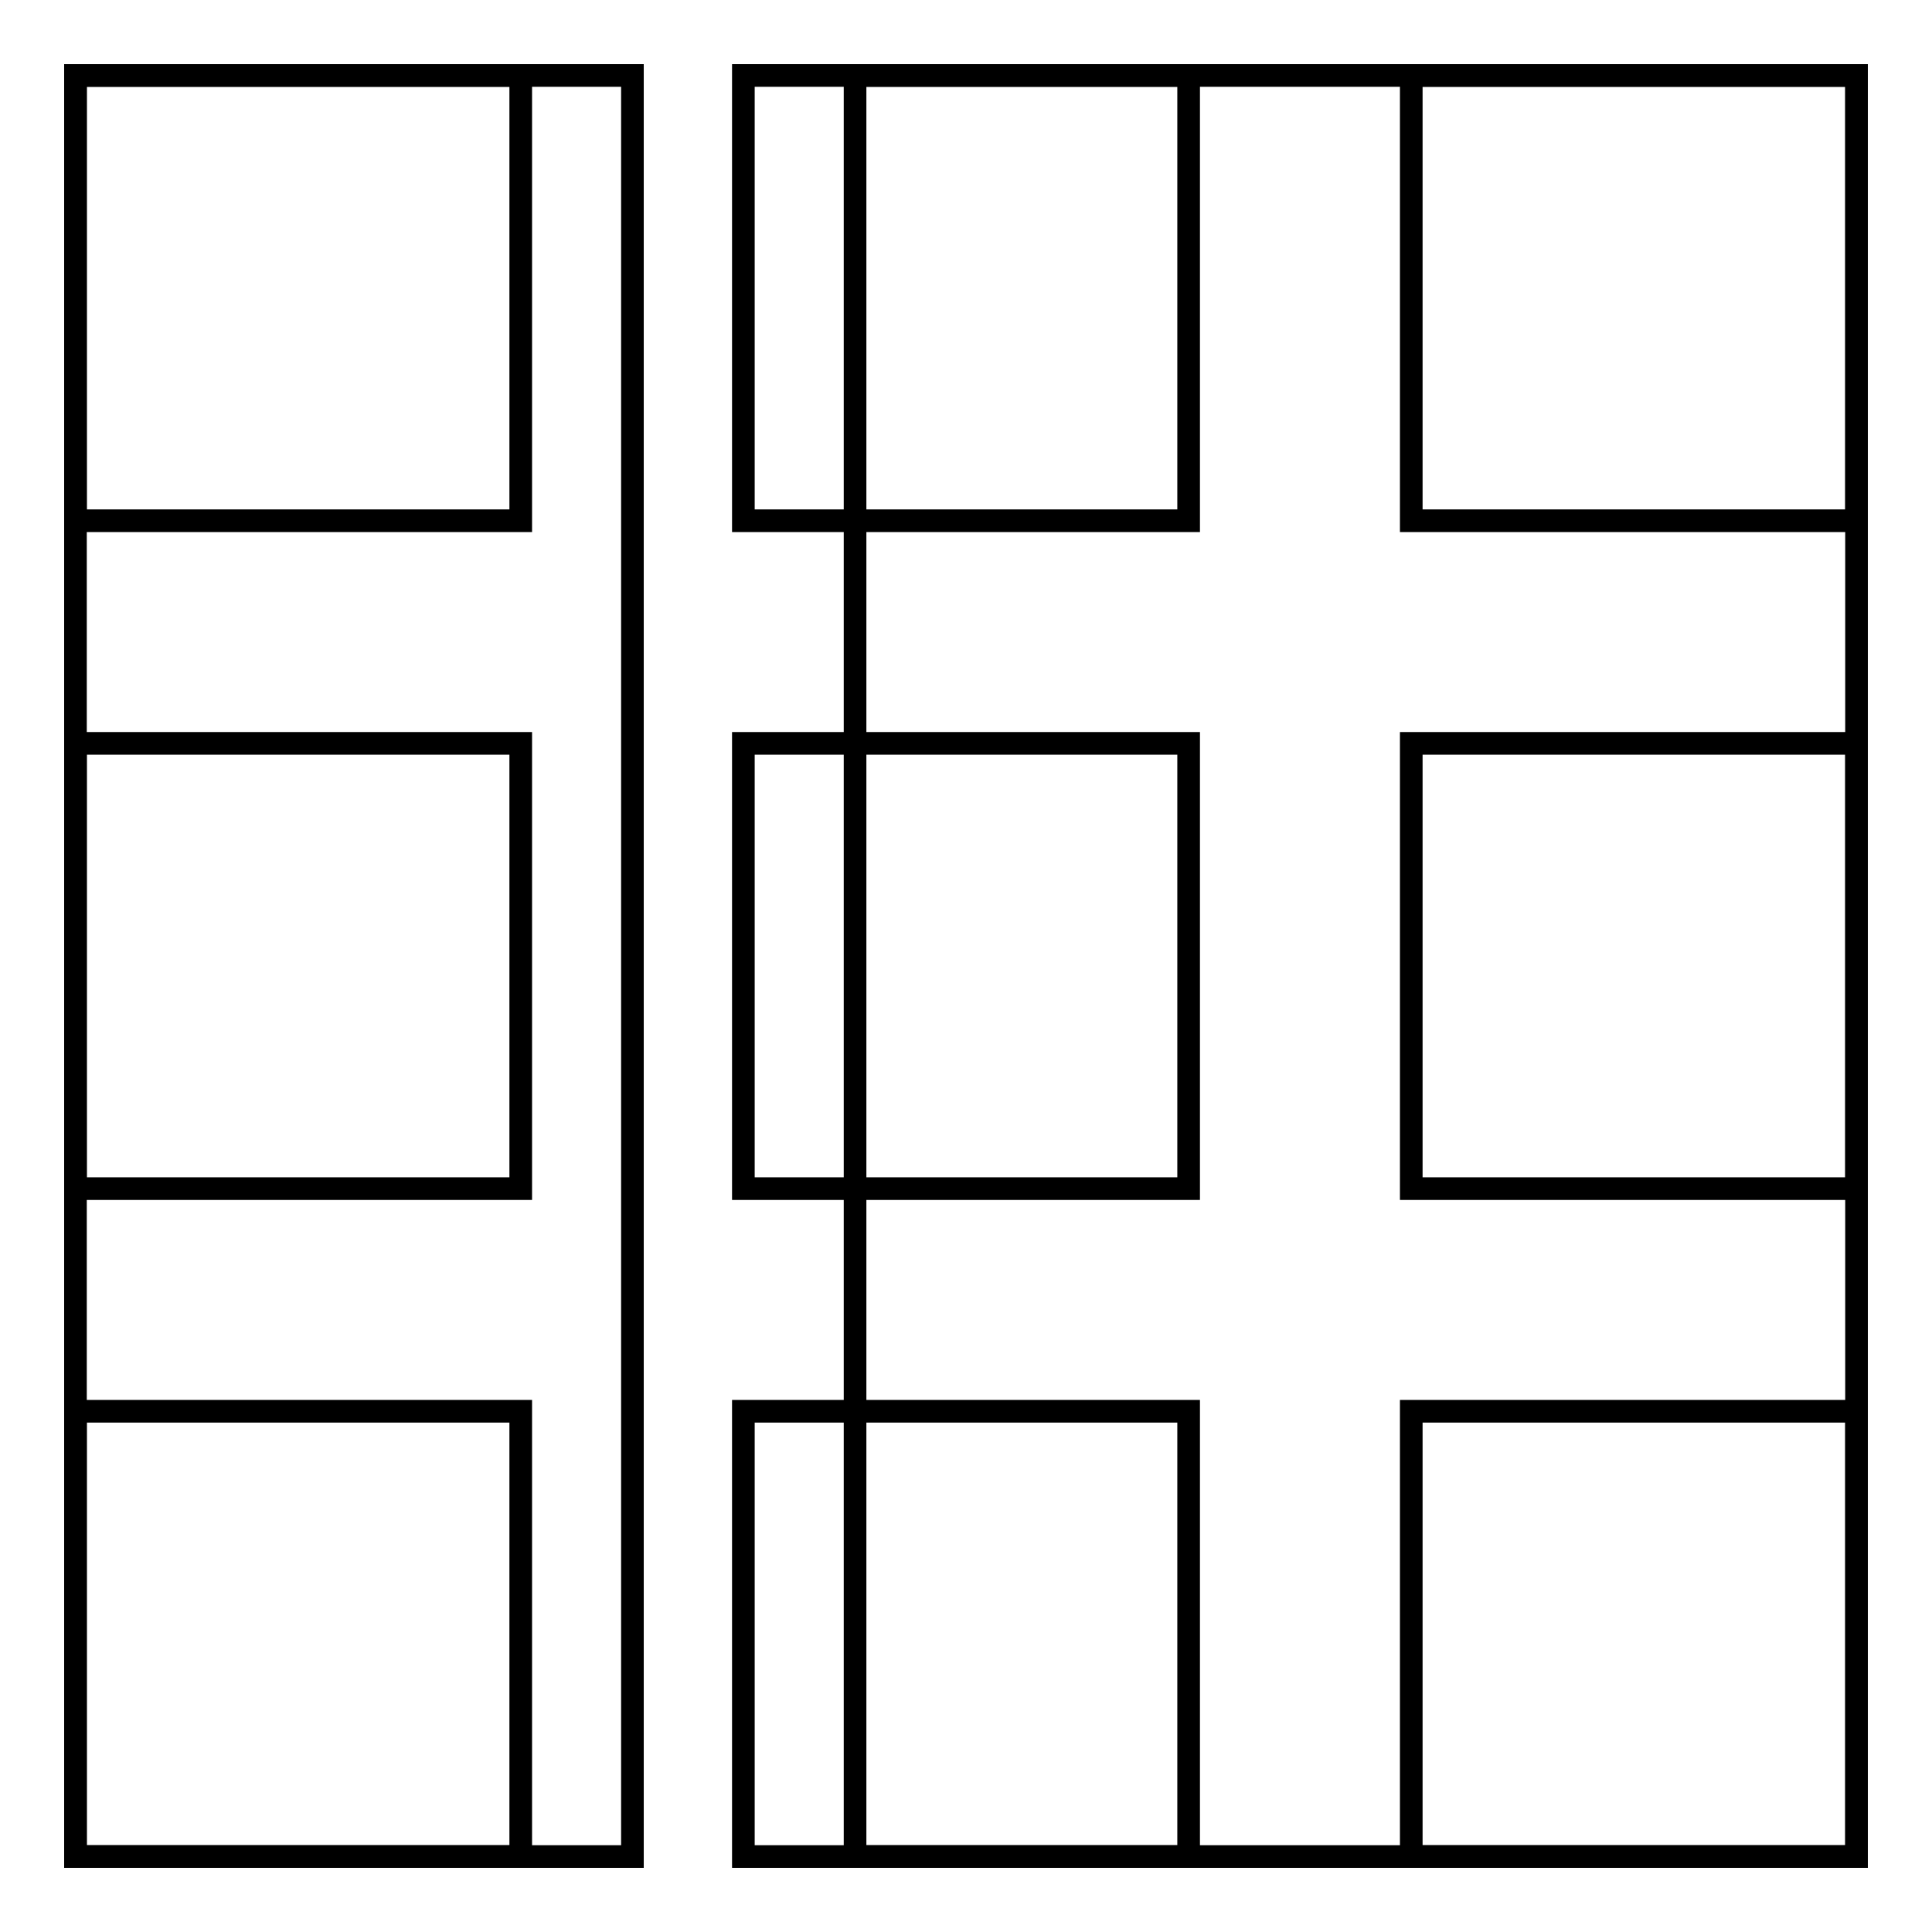
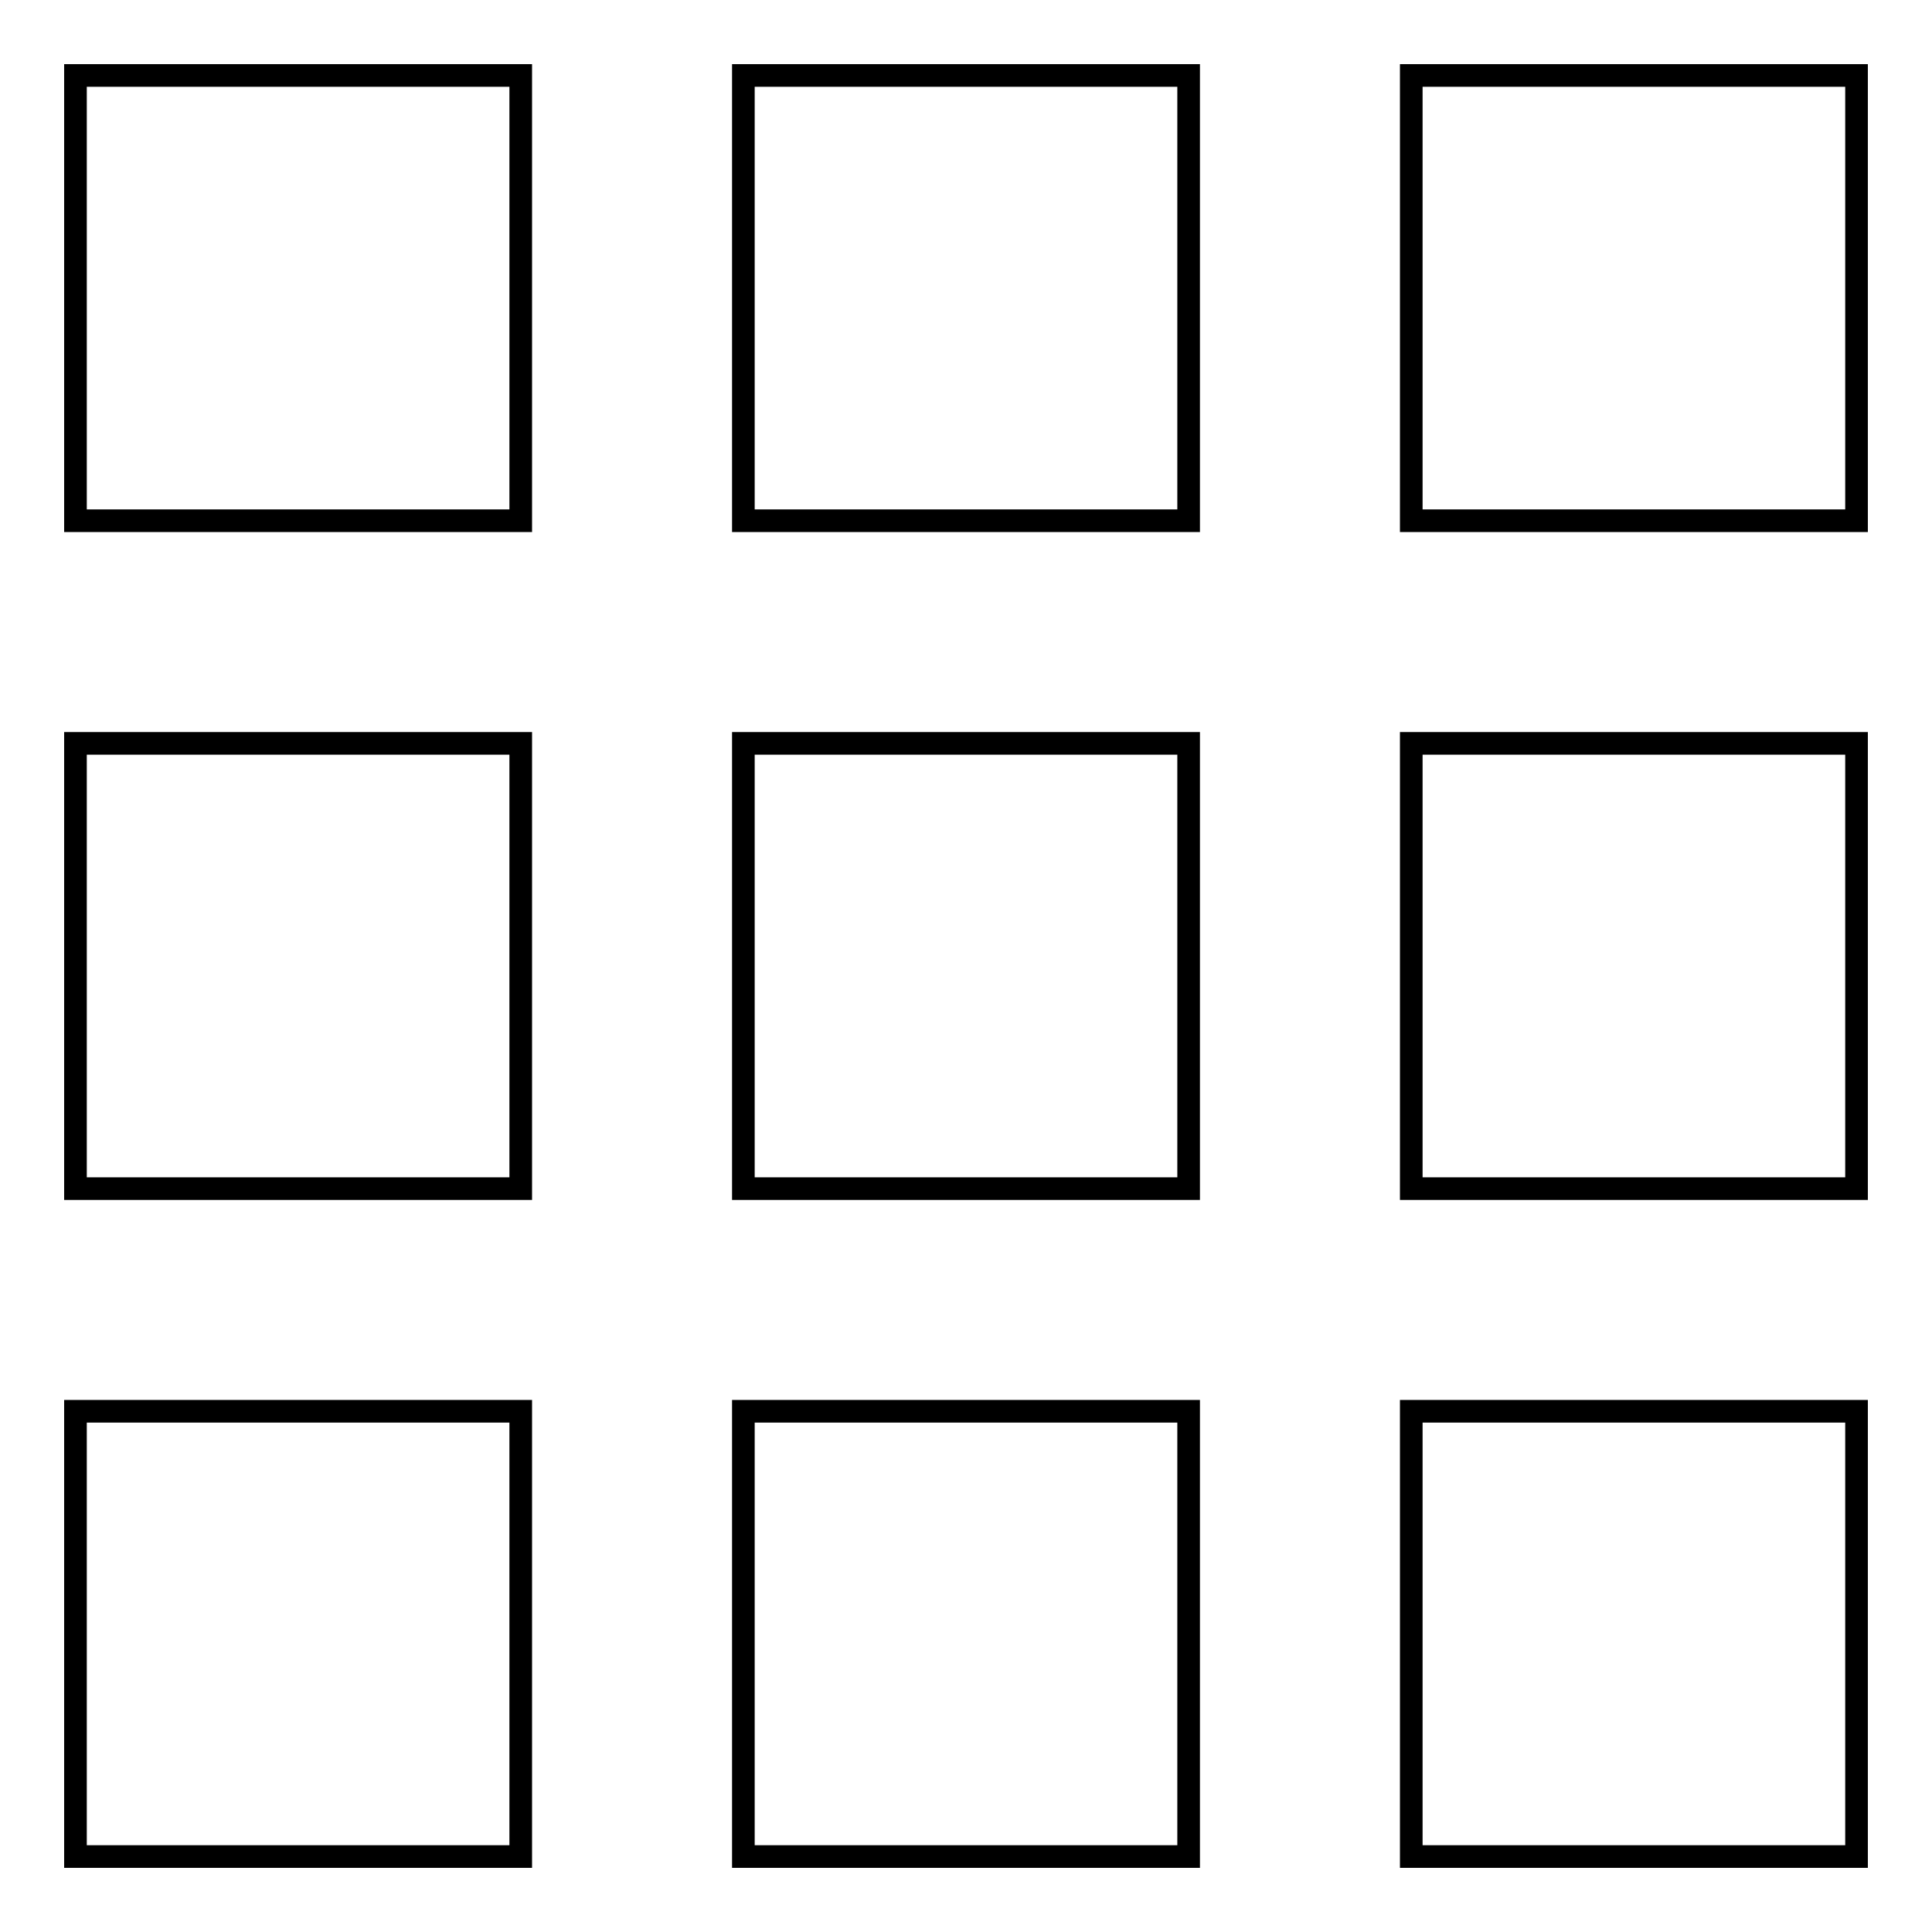
<svg xmlns="http://www.w3.org/2000/svg" version="1.1" x="0px" y="0px" viewBox="0 0 256 256" enable-background="new 0 0 256 256" xml:space="preserve">
  <g>
    <g>
      <path stroke-width="3" fill-opacity="0" stroke="#000000" d="M187,10v59h59V10H187z M98.5,69h59V10h-59V69z M10,69h59V10H10V69z M187,157.5h59v-59h-59V157.5z M98.5,157.5h59v-59h-59V157.5z M10,157.5h59v-59H10V157.5z M187,246h59v-59h-59V246z M98.5,246h59v-59h-59V246z M10,246h59v-59H10V246z" />
-       <path stroke-width="3" fill-opacity="0" stroke="#000000" d="M113.3,10v236H246V10H113.3z M10,246h73.8V10H10V246z" />
    </g>
  </g>
</svg>